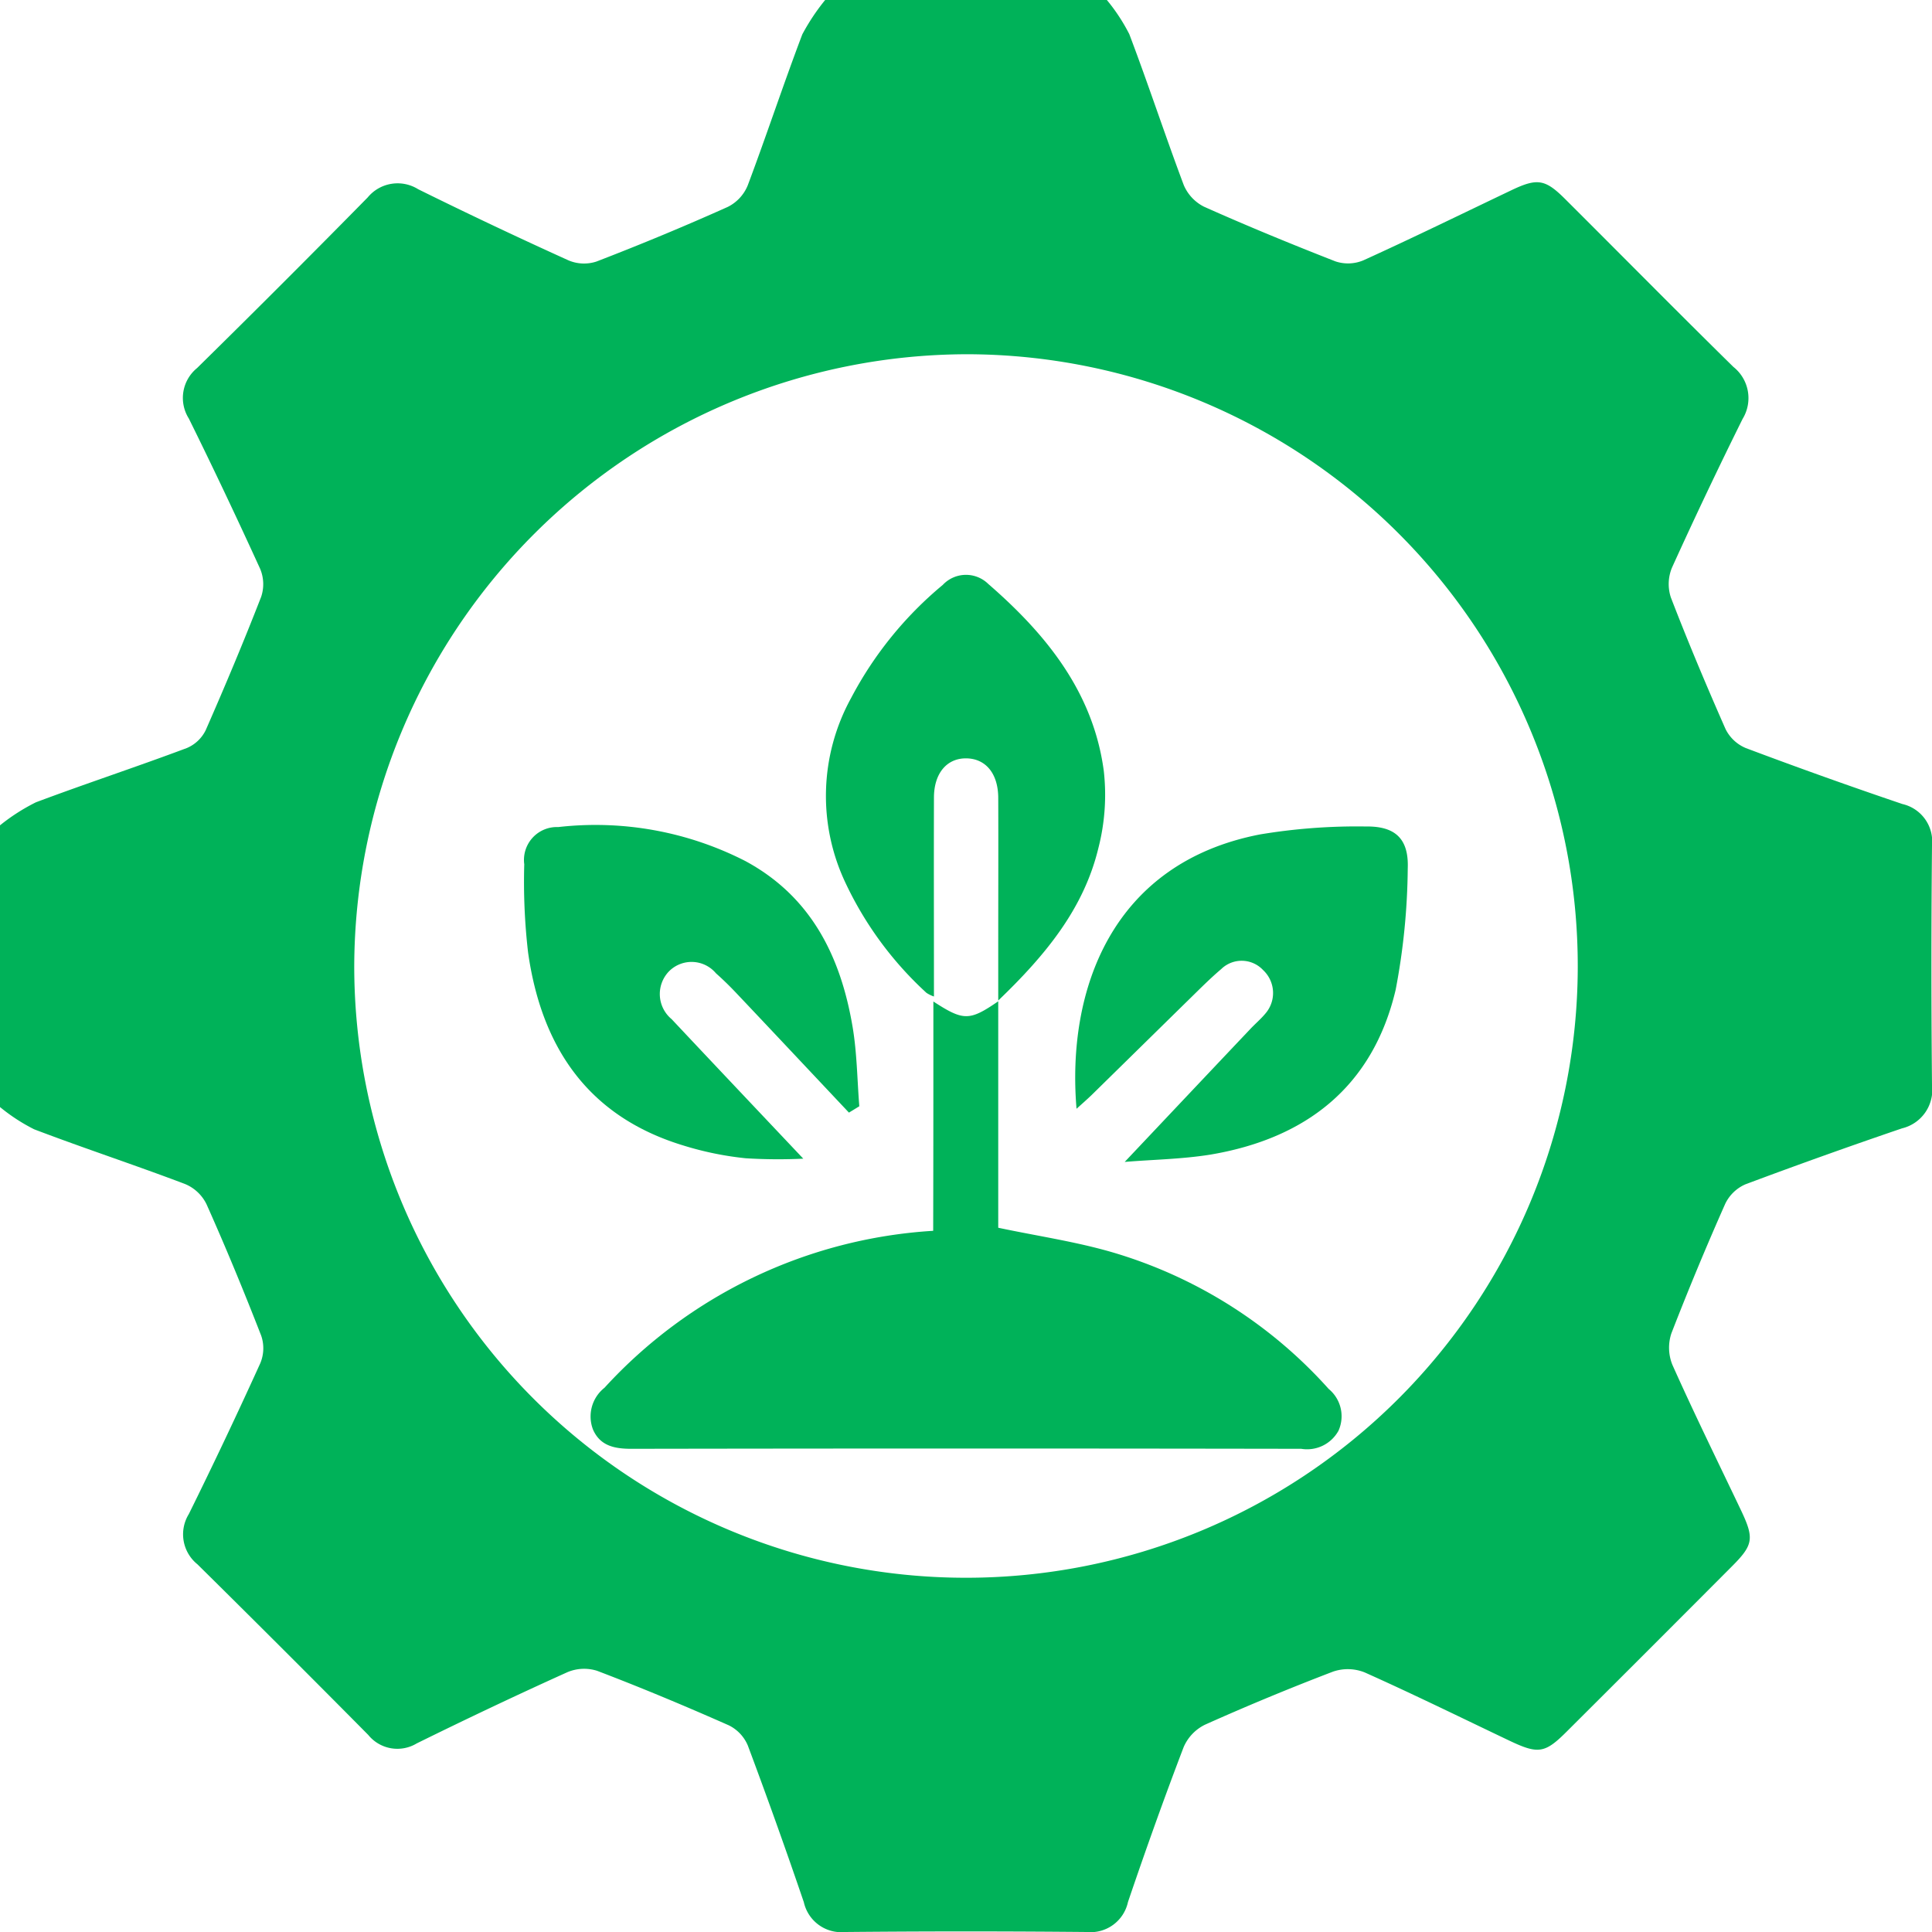
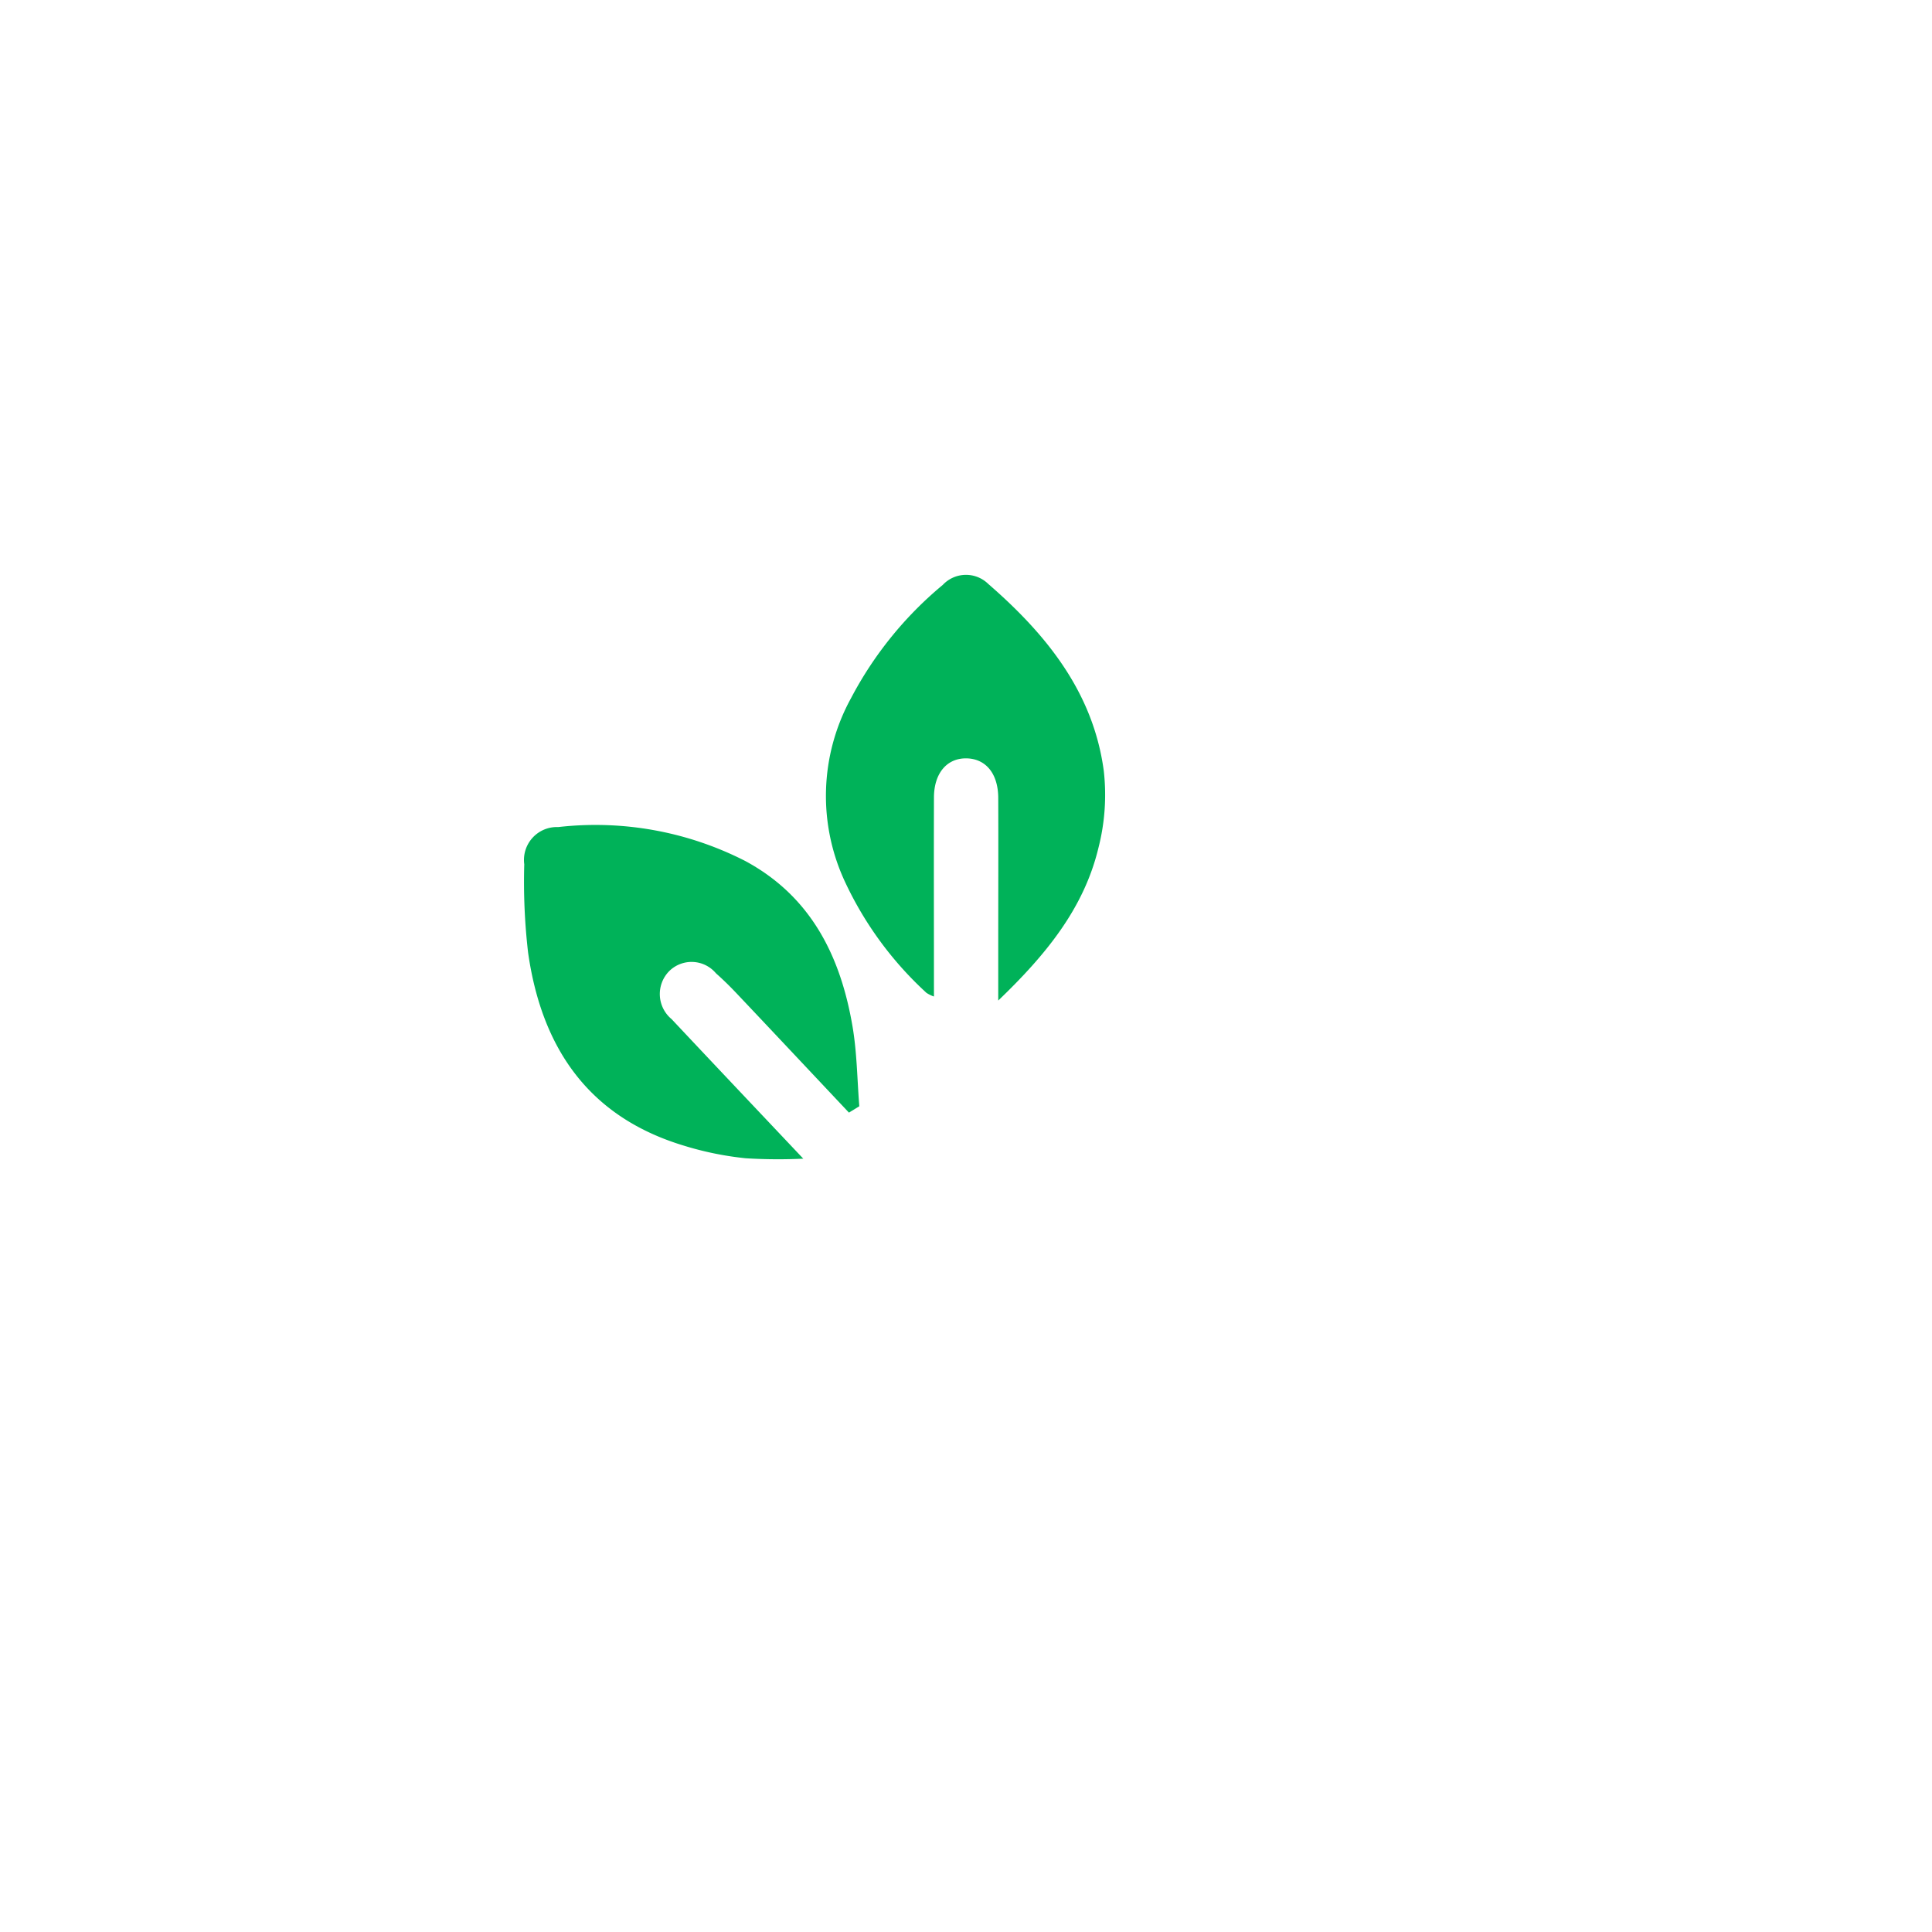
<svg xmlns="http://www.w3.org/2000/svg" width="100.68" height="100.68" viewBox="0 0 100.68 100.68">
  <g id="Evmdor.tif" transform="translate(-3.01 -5.58)">
    <g id="Group_284" data-name="Group 284">
-       <path id="Path_274" data-name="Path 274" d="M46.01,5.58H60.69a9.582,9.582,0,0,1,1.17,1.78c.99,2.61,1.86,5.26,2.84,7.87a2.246,2.246,0,0,0,1.05,1.12c2.26,1.01,4.55,1.95,6.85,2.85a2.07,2.07,0,0,0,1.45-.05c2.6-1.18,5.17-2.44,7.75-3.67,1.33-.63,1.74-.56,2.78.48,2.92,2.91,5.82,5.85,8.76,8.74a2.076,2.076,0,0,1,.48,2.71c-1.27,2.56-2.5,5.15-3.68,7.75a2.236,2.236,0,0,0-.06,1.55c.89,2.31,1.85,4.59,2.85,6.86a2.068,2.068,0,0,0,1.05.99q4.065,1.53,8.17,2.92a2,2,0,0,1,1.54,2.16q-.06,6.24,0,12.48a2.06,2.06,0,0,1-1.56,2.26q-4.11,1.4-8.17,2.92a2.107,2.107,0,0,0-1.04,1q-1.485,3.345-2.81,6.76a2.373,2.373,0,0,0,.05,1.64c1.14,2.55,2.37,5.05,3.57,7.57.71,1.49.65,1.82-.48,2.95q-4.29,4.305-8.6,8.6c-1.13,1.13-1.48,1.18-2.96.48-2.52-1.2-5.02-2.43-7.57-3.57a2.373,2.373,0,0,0-1.64-.04q-3.375,1.29-6.66,2.76a2.32,2.32,0,0,0-1.13,1.18c-1.02,2.67-1.98,5.36-2.9,8.07a1.993,1.993,0,0,1-2.15,1.56q-6.285-.06-12.58,0a2,2,0,0,1-2.16-1.55q-1.4-4.11-2.92-8.17a2.068,2.068,0,0,0-.99-1.05c-2.26-1-4.55-1.96-6.86-2.84a2.24,2.24,0,0,0-1.55.07c-2.64,1.19-5.25,2.43-7.85,3.71a1.954,1.954,0,0,1-2.53-.44q-4.425-4.47-8.9-8.89a2.009,2.009,0,0,1-.45-2.62q1.92-3.885,3.72-7.85a2.016,2.016,0,0,0,.05-1.45c-.9-2.31-1.84-4.59-2.85-6.85a2.166,2.166,0,0,0-1.12-1.05c-2.61-.99-5.26-1.86-7.86-2.85a9.526,9.526,0,0,1-1.78-1.16V48.59a10.208,10.208,0,0,1,1.87-1.2c2.61-.98,5.26-1.85,7.87-2.83a1.93,1.93,0,0,0,.98-.93c1.01-2.3,1.98-4.61,2.89-6.95a2.07,2.07,0,0,0-.05-1.45c-1.2-2.63-2.44-5.25-3.72-7.84a2.009,2.009,0,0,1,.43-2.63q4.485-4.41,8.89-8.89a2.02,2.02,0,0,1,2.63-.43c2.59,1.28,5.21,2.52,7.84,3.71a2.071,2.071,0,0,0,1.45.06c2.31-.89,4.6-1.84,6.85-2.85a2.168,2.168,0,0,0,1.04-1.13c.98-2.61,1.85-5.25,2.84-7.86A11.131,11.131,0,0,1,46.01,5.58ZM21.47,55.91A31.88,31.88,0,1,0,53.45,24.04,31.991,31.991,0,0,0,21.47,55.91Z" fill="#00b259" />
-       <path id="Path_275" data-name="Path 275" d="M51.65,57.77c1.57,1.02,1.88,1.02,3.38-.01v11.8c2.03.43,4.03.72,5.95,1.28a24.317,24.317,0,0,1,11.27,7.12,1.843,1.843,0,0,1,.51,2.18,1.87,1.87,0,0,1-1.94.94q-17.46-.03-34.91,0c-.87,0-1.63-.15-2-1.01a1.905,1.905,0,0,1,.6-2.17,25.3,25.3,0,0,1,17.13-8.18C51.65,65.8,51.65,61.87,51.65,57.77Z" fill="#00b259" />
      <path id="Path_276" data-name="Path 276" d="M47.25,63.56c-1.96-2.08-3.92-4.17-5.88-6.24q-.51-.54-1.05-1.02a1.659,1.659,0,0,0-2.43-.12,1.7,1.7,0,0,0,.12,2.51c2.32,2.47,4.65,4.93,6.86,7.27a27.5,27.5,0,0,1-2.99-.02,16.655,16.655,0,0,1-3.27-.67c-4.96-1.51-7.38-5.12-8.08-10.05a32,32,0,0,1-.2-4.6,1.714,1.714,0,0,1,1.77-1.94,17.137,17.137,0,0,1,9.75,1.77c3.43,1.85,4.97,4.97,5.59,8.64.23,1.36.24,2.76.35,4.14Z" fill="#00b259" />
-       <path id="Path_277" data-name="Path 277" d="M61.62,66.13c2.22-2.35,4.37-4.63,6.53-6.91.26-.28.56-.53.8-.82a1.634,1.634,0,0,0-.12-2.27,1.528,1.528,0,0,0-2.18-.05c-.66.56-1.27,1.19-1.9,1.8l-4.86,4.77c-.24.23-.49.45-.78.71-.52-6.18,1.83-12.81,9.58-14.3a30.708,30.708,0,0,1,5.51-.41c1.55-.02,2.23.67,2.17,2.19a35.082,35.082,0,0,1-.63,6.32c-1.19,5.05-4.67,7.75-9.66,8.59C64.58,65.99,63.04,66.01,61.62,66.13Z" fill="#00b259" />
      <path id="Path_278" data-name="Path 278" d="M55.03,57.72V54.79c0-2.55.01-5.1,0-7.65-.01-1.24-.64-2.01-1.63-2.04-1.03-.03-1.72.76-1.72,2.05-.01,3.42,0,6.84,0,10.36a1.761,1.761,0,0,1-.39-.19,18.371,18.371,0,0,1-4.2-5.69,10.579,10.579,0,0,1,.27-9.67,19.357,19.357,0,0,1,4.78-5.9,1.658,1.658,0,0,1,2.37-.05c3.02,2.62,5.47,5.64,6.02,9.74a11.134,11.134,0,0,1-.28,4.02C59.49,52.92,57.52,55.33,55.03,57.72Z" fill="#00b259" />
    </g>
  </g>
</svg>